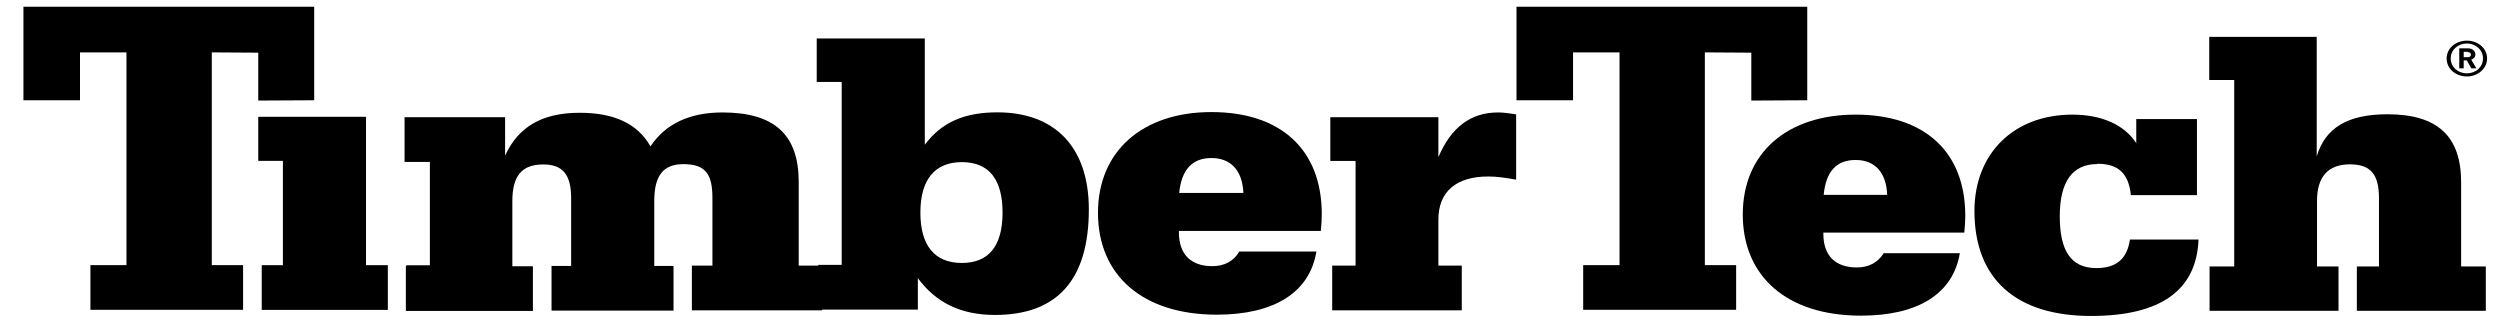
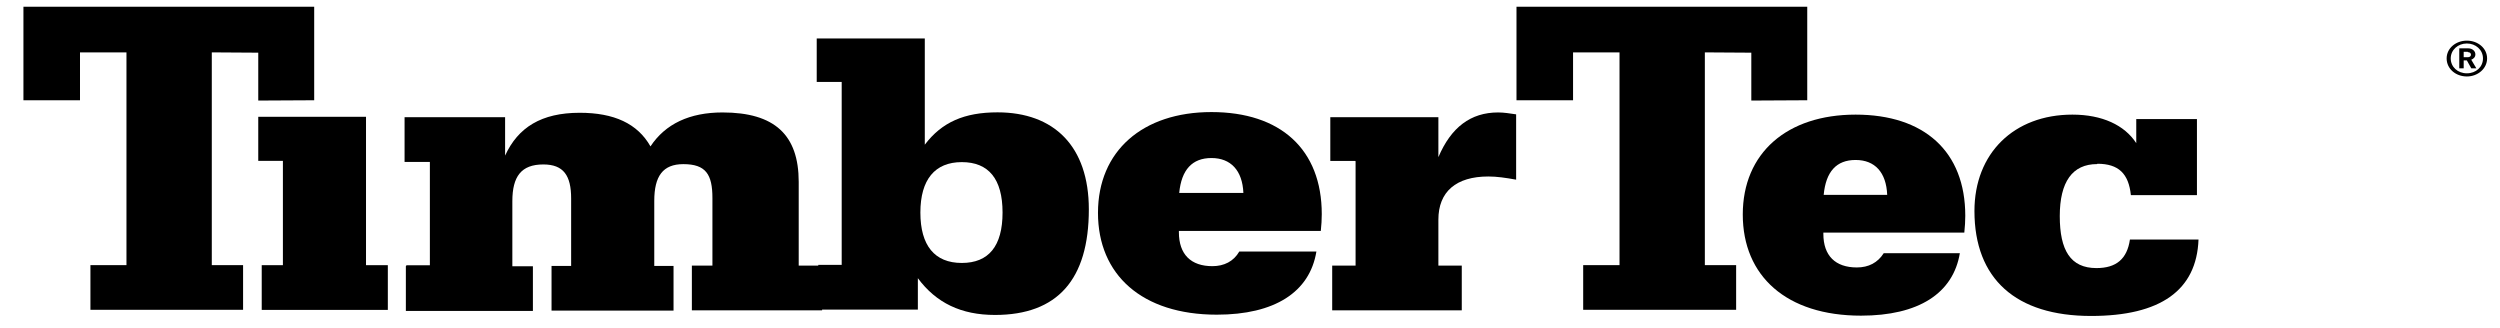
<svg xmlns="http://www.w3.org/2000/svg" width="99" height="13" viewBox="0 0 99 13" fill="none">
  <g id="TimberTech">
    <path id="Vector" d="M5.008 2.074H3.168V3.97H0.928V0.266H12.442V3.97L10.227 3.982V2.086L8.387 2.074V10.499H9.626V12.269H3.581V10.499H5.008V2.074Z" fill="black" />
    <path id="Vector_2" d="M64.133 2.074H62.293V3.97H60.053V0.266H71.567V3.97L69.352 3.982V2.086L67.512 2.074V10.499H68.751V12.269H62.694V10.499H64.133V2.074Z" fill="black" />
    <path id="Vector_3" d="M11.203 6.37H10.227V4.625H14.494V10.501H15.358V12.272H10.364V10.501H11.203V6.37Z" fill="black" />
    <path id="Vector_4" d="M16.097 10.505H17.023V6.412H16.021V4.641H20.002V6.161C20.515 5.043 21.441 4.466 22.955 4.466C24.319 4.466 25.246 4.893 25.759 5.797C26.347 4.905 27.311 4.453 28.612 4.453C30.677 4.453 31.629 5.345 31.629 7.203V10.518H32.555V12.288H27.398V10.518H28.212V7.843C28.212 6.902 27.949 6.5 27.06 6.5C26.247 6.5 25.909 6.977 25.909 7.956V10.53H26.672V12.301H21.841V10.53H22.617V7.856C22.617 6.952 22.317 6.512 21.516 6.512C20.64 6.512 20.289 6.989 20.289 7.969V10.543H21.103V12.313H16.072V10.543L16.097 10.505Z" fill="black" />
    <path id="Vector_5" d="M38.087 10.413C39.15 10.413 39.701 9.748 39.701 8.417C39.701 7.086 39.15 6.42 38.087 6.42C37.023 6.42 36.447 7.111 36.447 8.417C36.447 9.723 37.01 10.413 38.087 10.413ZM33.331 3.244H32.342V1.523H36.622V5.73C37.298 4.838 38.187 4.449 39.501 4.449C41.741 4.449 43.118 5.793 43.118 8.291C43.118 11.066 41.879 12.472 39.401 12.472C38.062 12.472 37.073 11.995 36.347 11.016V12.259H32.404V10.489H33.331V3.244Z" fill="black" />
    <path id="Vector_6" d="M49.238 7.639C49.2 6.748 48.737 6.258 47.974 6.258C47.21 6.258 46.785 6.723 46.697 7.639H49.238ZM52.129 9.962C51.866 11.569 50.477 12.461 48.186 12.461C45.22 12.461 43.48 10.879 43.48 8.43C43.48 5.982 45.245 4.438 47.974 4.438C50.702 4.438 52.342 5.907 52.342 8.481C52.342 8.694 52.329 8.907 52.304 9.146H46.684V9.196C46.684 10.075 47.16 10.54 48.011 10.54C48.474 10.54 48.85 10.351 49.075 9.962H52.116H52.129Z" fill="black" />
    <path id="Vector_7" d="M53.668 6.374H52.68V4.641H56.96V6.224C57.461 5.043 58.237 4.453 59.326 4.453C59.551 4.453 59.789 4.491 60.039 4.528V7.115C59.626 7.04 59.276 6.989 58.938 6.989C57.661 6.989 56.96 7.592 56.96 8.697V10.518H57.886V12.288H52.755V10.518H53.681V6.387L53.668 6.374Z" fill="black" />
    <path id="Vector_8" d="M74.733 7.716C74.696 6.824 74.245 6.335 73.482 6.335C72.718 6.335 72.305 6.799 72.218 7.716H74.746H74.733ZM77.612 10.014C77.349 11.621 75.972 12.5 73.695 12.5C70.741 12.5 69.014 10.93 69.014 8.494C69.014 6.058 70.766 4.539 73.482 4.539C76.198 4.539 77.825 5.996 77.825 8.544C77.825 8.745 77.812 8.971 77.787 9.21H72.205V9.26C72.205 10.127 72.681 10.591 73.532 10.591C73.995 10.591 74.358 10.403 74.596 10.026H77.612V10.014Z" fill="black" />
    <path id="Vector_9" d="M83.044 6.498C82.067 6.498 81.567 7.201 81.567 8.557C81.567 9.913 81.992 10.616 83.019 10.616C83.807 10.616 84.233 10.252 84.345 9.486H87.061C86.986 11.495 85.559 12.512 82.806 12.512C79.827 12.512 78.188 11.043 78.188 8.356C78.188 6.071 79.752 4.539 82.067 4.539C83.244 4.539 84.132 4.953 84.596 5.669V4.715H86.999V7.728H84.383C84.295 6.875 83.895 6.485 83.056 6.485" fill="black" />
-     <path id="Vector_10" d="M87.486 10.552H88.475V3.169H87.486V1.461H91.742V6.195C92.08 5.052 92.981 4.525 94.545 4.525C96.523 4.525 97.461 5.391 97.461 7.224V10.552H98.438V12.309H93.331V10.552H94.207V7.852C94.207 6.935 93.907 6.508 93.056 6.508C92.205 6.508 91.754 6.986 91.754 7.952V10.552H92.605V12.309H87.499V10.552H87.486Z" fill="black" />
    <path id="Vector_11" d="M96.887 2.313C96.887 1.911 97.25 1.609 97.688 1.609C98.126 1.609 98.489 1.911 98.489 2.313C98.489 2.714 98.126 3.028 97.688 3.028C97.25 3.028 96.887 2.727 96.887 2.313ZM97.688 2.903C98.051 2.903 98.326 2.652 98.326 2.313C98.326 1.974 98.038 1.722 97.688 1.722C97.337 1.722 97.049 1.974 97.049 2.313C97.049 2.652 97.325 2.903 97.688 2.903Z" fill="black" />
    <path id="Vector_12" d="M97.725 2.052H97.562V2.266H97.725C97.8 2.266 97.85 2.228 97.85 2.165C97.85 2.102 97.8 2.065 97.725 2.065M97.862 2.705L97.687 2.391H97.562V2.705H97.387V1.914H97.737C97.912 1.914 98.025 2.027 98.025 2.153C98.025 2.266 97.95 2.328 97.862 2.366L98.063 2.705H97.862Z" fill="black" />
  </g>
</svg>